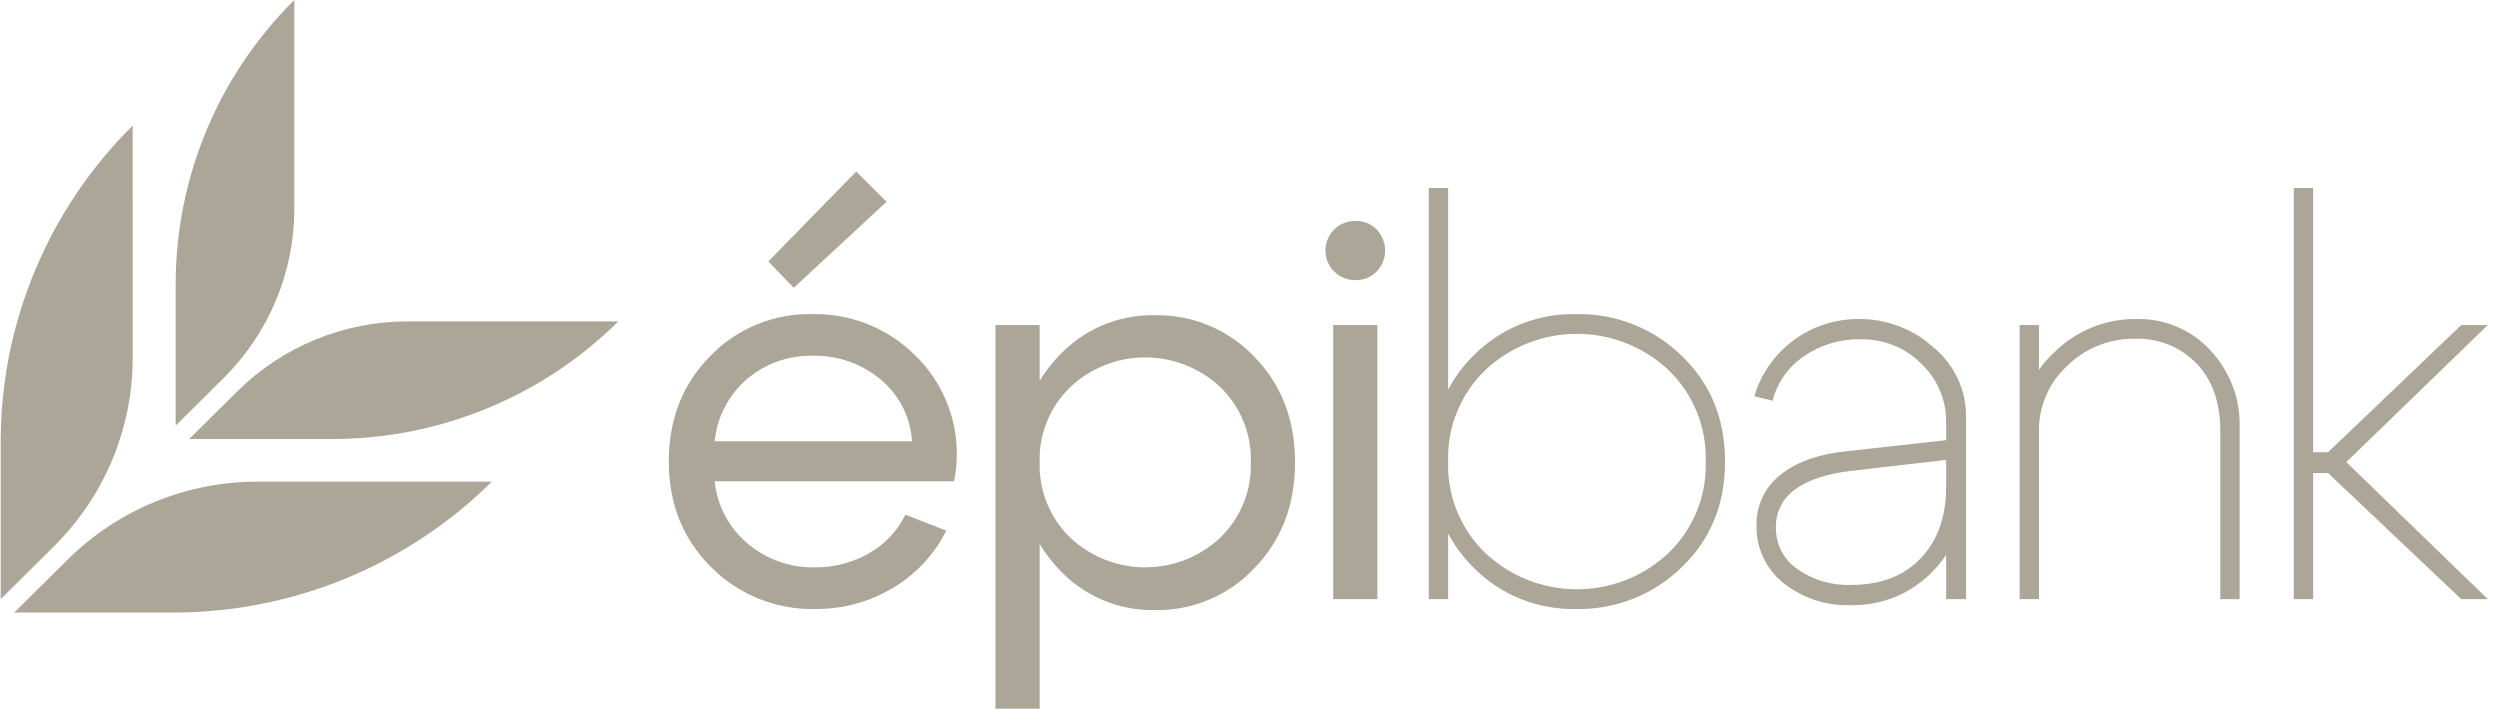
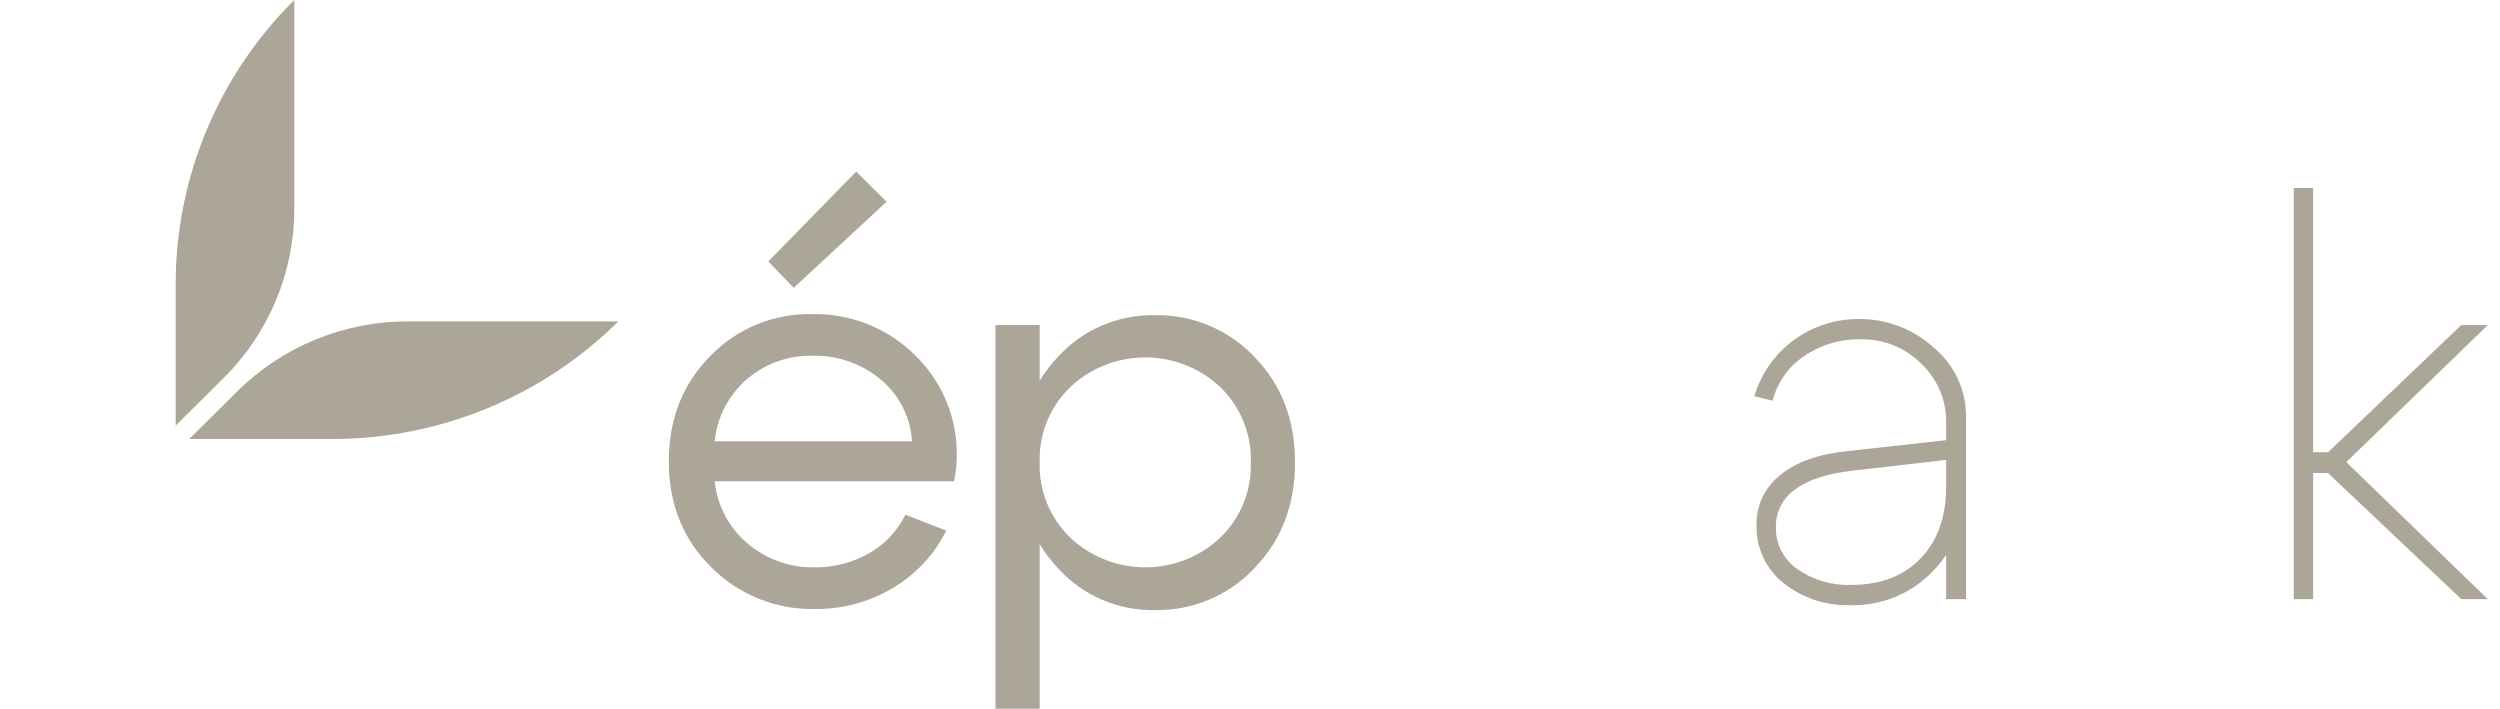
<svg xmlns="http://www.w3.org/2000/svg" width="194" height="55" viewBox="0 0 194 55" fill="none">
-   <path d="M4.198 42.382L0.053 46.493V34.267C0.053 25.069 3.737 16.247 10.296 9.743L10.297 27.778C10.297 30.491 9.758 33.176 8.712 35.682C7.665 38.188 6.131 40.465 4.198 42.382Z" fill="#ABA698" />
  <path d="M17.358 29.331L13.633 33.025V22.038C13.633 17.946 14.446 13.893 16.025 10.111C17.604 6.33 19.919 2.894 22.838 0L22.838 16.207C22.839 18.645 22.355 21.058 21.414 23.31C20.474 25.562 19.095 27.608 17.358 29.331Z" fill="#ABA698" />
-   <path d="M5.249 43.425L1.104 47.535H13.432C22.707 47.535 31.602 43.882 38.161 37.377L19.975 37.376C17.24 37.376 14.532 37.91 12.005 38.948C9.478 39.986 7.183 41.507 5.249 43.425Z" fill="#ABA698" />
  <path d="M18.409 30.374L14.684 34.068H25.762C34.097 34.068 42.091 30.784 47.985 24.939L31.642 24.938C29.184 24.938 26.751 25.418 24.48 26.351C22.21 27.283 20.147 28.65 18.409 30.374Z" fill="#ABA698" />
  <path d="M55.459 37.347C55.649 39.234 56.572 40.973 58.033 42.197C59.481 43.413 61.326 44.063 63.223 44.026C64.696 44.044 66.148 43.669 67.426 42.941C68.654 42.249 69.642 41.203 70.257 39.942L73.431 41.176C72.511 43.022 71.074 44.565 69.292 45.621C67.476 46.712 65.389 47.279 63.266 47.258C61.765 47.292 60.274 47.021 58.883 46.462C57.493 45.902 56.233 45.066 55.181 44.005C52.993 41.835 51.899 39.105 51.899 35.816C51.899 32.527 52.971 29.798 55.116 27.628C56.133 26.573 57.359 25.739 58.718 25.179C60.076 24.619 61.537 24.344 63.008 24.374C64.485 24.342 65.952 24.606 67.323 25.151C68.694 25.695 69.94 26.509 70.986 27.543C72.056 28.576 72.899 29.819 73.46 31.191C74.021 32.564 74.288 34.038 74.246 35.518C74.234 36.133 74.162 36.746 74.031 37.347L55.459 37.347ZM70.772 34.242C70.716 33.318 70.471 32.415 70.05 31.588C69.63 30.762 69.043 30.029 68.327 29.435C66.851 28.21 64.975 27.56 63.051 27.606C61.19 27.567 59.38 28.21 57.968 29.414C56.539 30.645 55.641 32.374 55.459 34.242H70.772ZM68.799 15.654L66.44 13.314L59.62 20.29L61.593 22.332L68.799 15.654Z" fill="#ABA698" />
  <path d="M77.248 25.224H80.679V55H77.248V25.224ZM82.095 44.09C80.064 41.92 79.049 39.184 79.049 35.88C79.049 32.577 80.064 29.847 82.095 27.692C83.04 26.652 84.199 25.825 85.494 25.267C86.789 24.709 88.189 24.434 89.601 24.459C91.047 24.431 92.484 24.705 93.817 25.262C95.15 25.818 96.351 26.646 97.342 27.692C99.444 29.847 100.495 32.577 100.495 35.88C100.495 39.184 99.444 41.92 97.342 44.09C96.355 45.141 95.155 45.974 93.821 46.534C92.487 47.095 91.049 47.371 89.601 47.344C88.187 47.368 86.785 47.09 85.49 46.529C84.195 45.967 83.037 45.135 82.095 44.09ZM83.06 30.031C82.275 30.788 81.658 31.699 81.248 32.706C80.838 33.714 80.644 34.794 80.679 35.88C80.644 36.965 80.838 38.046 81.248 39.053C81.658 40.06 82.275 40.971 83.06 41.729C84.629 43.203 86.71 44.026 88.872 44.026C91.034 44.026 93.114 43.203 94.684 41.729C95.469 40.971 96.086 40.06 96.496 39.053C96.905 38.046 97.099 36.965 97.064 35.88C97.099 34.794 96.905 33.714 96.495 32.707C96.086 31.7 95.469 30.788 94.684 30.031C93.114 28.556 91.034 27.734 88.872 27.734C86.71 27.734 84.629 28.556 83.06 30.031Z" fill="#ABA698" />
-   <path d="M103.54 21.077C103.322 20.863 103.15 20.607 103.032 20.326C102.914 20.045 102.854 19.744 102.854 19.439C102.854 19.135 102.914 18.834 103.032 18.553C103.15 18.272 103.322 18.017 103.54 17.802C103.757 17.588 104.015 17.42 104.298 17.306C104.582 17.193 104.885 17.137 105.191 17.143C105.494 17.136 105.795 17.192 106.075 17.305C106.355 17.418 106.609 17.587 106.821 17.802C107.248 18.242 107.486 18.829 107.486 19.439C107.486 20.05 107.248 20.637 106.821 21.077C106.609 21.292 106.355 21.461 106.075 21.574C105.795 21.688 105.494 21.743 105.191 21.736C104.885 21.742 104.582 21.686 104.298 21.573C104.014 21.46 103.757 21.291 103.54 21.077ZM103.454 46.493V25.224H106.885V46.493H103.454Z" fill="#ABA698" />
-   <path d="M110.874 46.493V14.59H112.375V46.493H110.874ZM114.327 44.026C112.168 41.871 111.088 39.135 111.089 35.816C111.089 32.498 112.168 29.762 114.327 27.606C115.358 26.555 116.597 25.726 117.966 25.169C119.335 24.613 120.804 24.342 122.283 24.374C123.801 24.341 125.309 24.611 126.72 25.166C128.13 25.721 129.415 26.551 130.497 27.606C132.741 29.762 133.864 32.499 133.864 35.816C133.864 39.134 132.741 41.871 130.497 44.026C129.415 45.081 128.131 45.911 126.72 46.466C125.309 47.021 123.801 47.291 122.283 47.258C120.804 47.29 119.335 47.019 117.966 46.463C116.597 45.907 115.358 45.077 114.327 44.026ZM115.292 28.691C114.33 29.61 113.573 30.719 113.071 31.947C112.568 33.174 112.331 34.492 112.375 35.816C112.331 37.14 112.568 38.458 113.071 39.686C113.573 40.913 114.33 42.022 115.292 42.941C117.207 44.731 119.738 45.727 122.369 45.727C125 45.727 127.531 44.731 129.446 42.941C130.408 42.022 131.165 40.913 131.667 39.686C132.17 38.458 132.406 37.14 132.363 35.816C132.406 34.492 132.169 33.174 131.667 31.947C131.165 30.719 130.408 29.61 129.446 28.691C127.531 26.902 125 25.905 122.369 25.905C119.738 25.905 117.207 26.902 115.292 28.691Z" fill="#ABA698" />
  <path d="M151.02 35.688L143.643 36.539C141.727 36.767 140.275 37.249 139.289 37.986C138.819 38.318 138.438 38.758 138.18 39.27C137.922 39.782 137.795 40.349 137.809 40.92C137.797 41.552 137.94 42.177 138.228 42.741C138.516 43.305 138.939 43.79 139.461 44.153C140.693 45.016 142.178 45.45 143.686 45.387C145.944 45.387 147.731 44.699 149.047 43.324C150.362 41.949 151.02 40.098 151.02 37.773H152.564C152.598 38.98 152.387 40.181 151.945 41.306C151.503 42.431 150.839 43.457 149.991 44.324C149.177 45.178 148.192 45.855 147.098 46.309C146.005 46.763 144.828 46.985 143.643 46.961C141.739 47.032 139.874 46.42 138.388 45.238C137.717 44.699 137.18 44.014 136.819 43.236C136.458 42.457 136.283 41.607 136.308 40.751C136.29 40.004 136.448 39.264 136.768 38.589C137.088 37.913 137.562 37.321 138.152 36.858C139.382 35.852 141.112 35.235 143.343 35.008L151.02 34.157V32.711C151.023 31.877 150.856 31.051 150.528 30.283C150.2 29.516 149.718 28.822 149.111 28.245C148.497 27.619 147.758 27.127 146.943 26.797C146.127 26.468 145.252 26.309 144.372 26.33C142.802 26.295 141.262 26.757 139.975 27.649C138.773 28.468 137.912 29.693 137.552 31.094L136.136 30.754C136.644 29.023 137.705 27.503 139.159 26.421C140.614 25.34 142.382 24.756 144.2 24.756C146.375 24.725 148.479 25.525 150.076 26.99C150.855 27.639 151.482 28.45 151.912 29.364C152.341 30.279 152.564 31.276 152.564 32.286V46.493H151.02L151.02 35.688Z" fill="#ABA698" />
-   <path d="M172.294 46.493V33.434C172.294 31.222 171.679 29.478 170.449 28.202C169.836 27.569 169.095 27.071 168.275 26.741C167.454 26.411 166.573 26.257 165.688 26.288C164.712 26.271 163.741 26.449 162.835 26.81C161.929 27.172 161.105 27.71 160.413 28.394C159.714 29.036 159.158 29.816 158.781 30.684C158.405 31.552 158.215 32.489 158.225 33.434H156.724C156.724 32.297 156.96 31.172 157.418 30.129C157.875 29.086 158.544 28.148 159.383 27.372C160.227 26.523 161.236 25.853 162.35 25.403C163.463 24.953 164.658 24.733 165.86 24.756C166.918 24.738 167.968 24.942 168.941 25.357C169.913 25.771 170.785 26.386 171.5 27.16C173.039 28.785 173.864 30.95 173.795 33.179V46.493L172.294 46.493ZM156.724 46.493V25.224H158.225V46.493H156.724Z" fill="#ABA698" />
  <path d="M177.998 46.493V14.59H179.499V35.093H180.657L190.994 25.224H193.053L182.073 35.859L193.053 46.493H190.994L180.657 36.71H179.499V46.493H177.998Z" fill="#ABA698" />
</svg>